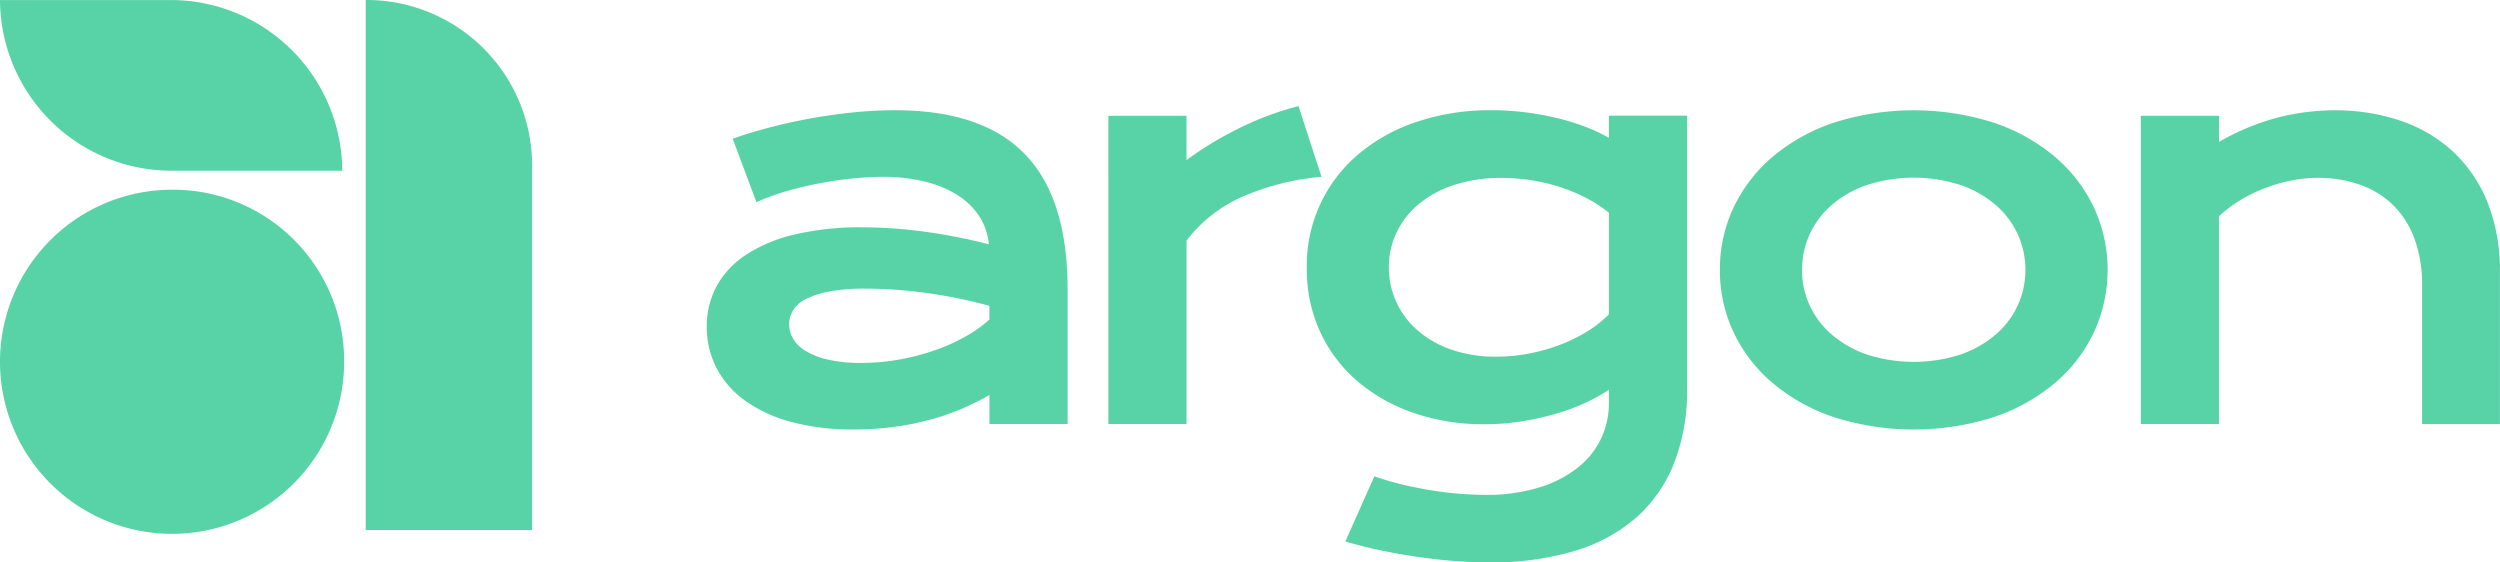
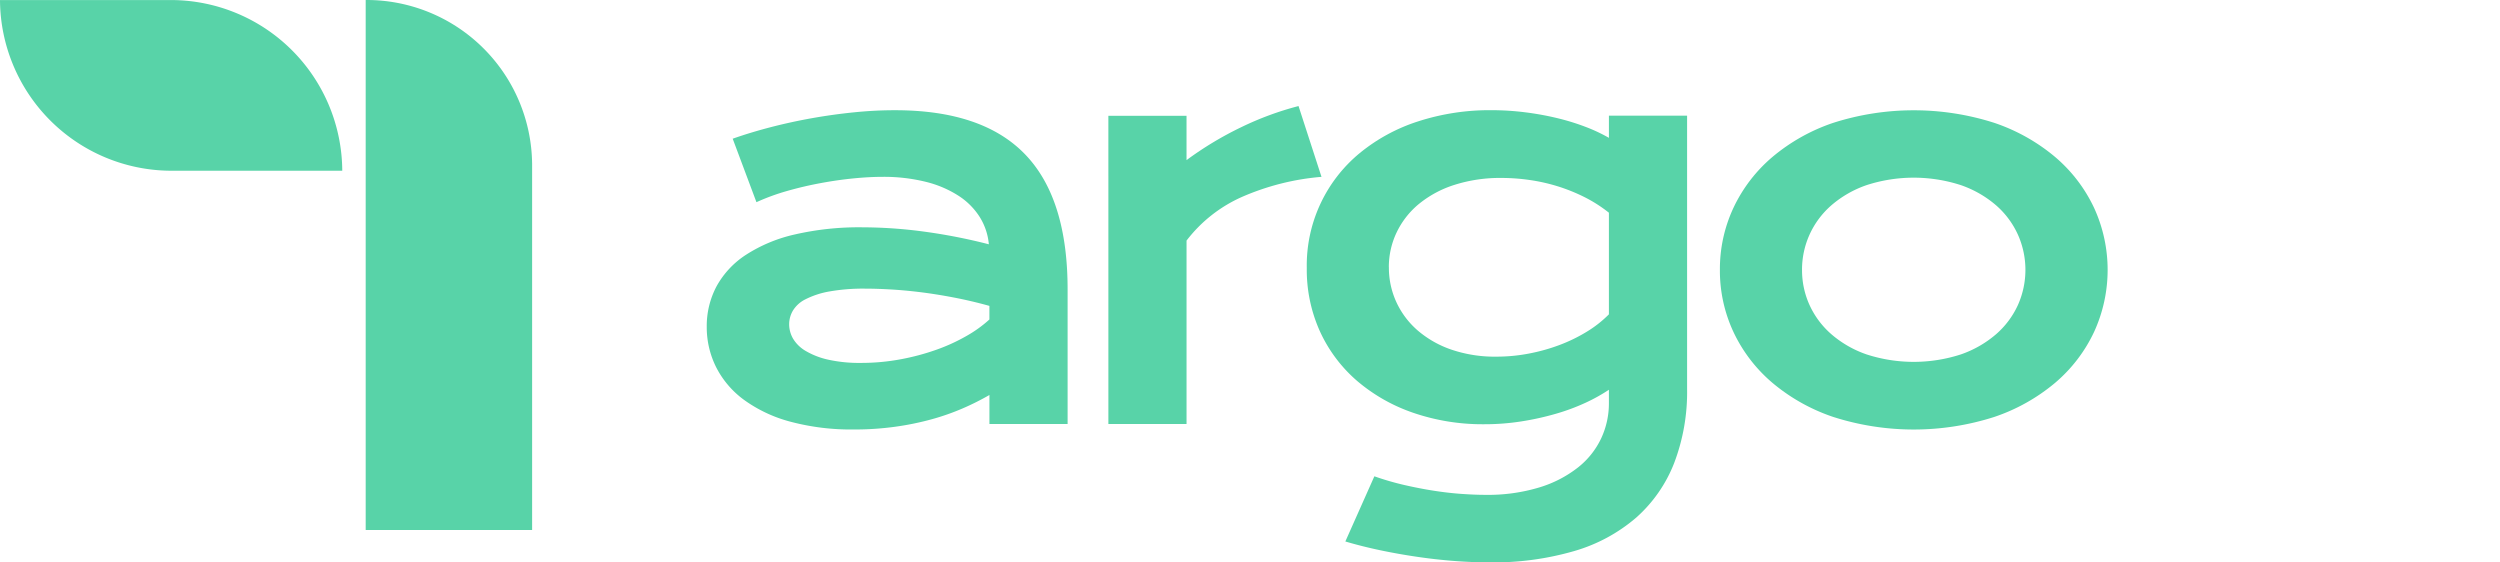
<svg xmlns="http://www.w3.org/2000/svg" width="200.001" height="45" viewBox="0 0 200.001 45">
  <g id="logo-footer" transform="translate(-66.492 -523.49)">
    <g id="Group_666" data-name="Group 666">
-       <path id="Path_869" data-name="Path 869" d="M94.023,552.284a13.766,13.766,0,1,1-13.765-13.618A13.691,13.691,0,0,1,94.023,552.284Z" fill="#58d3a8" />
      <path id="Path_870" data-name="Path 870" d="M109.061,536.569A13.244,13.244,0,0,0,95.747,523.49v42.4h13.315V536.569Z" fill="#58d3a8" />
      <path id="Path_871" data-name="Path 871" d="M80.3,537.148H93.873A13.727,13.727,0,0,0,80.3,523.494v0H66.492a13.728,13.728,0,0,0,13.575,13.654v0Z" fill="#58d3a8" />
    </g>
    <g id="Group_668" data-name="Group 668">
      <g id="Group_667" data-name="Group 667">
        <path id="Path_872" data-name="Path 872" d="M123.032,549.639a6.774,6.774,0,0,1,.782-3.24,7.063,7.063,0,0,1,2.346-2.518,12.086,12.086,0,0,1,3.9-1.63,22.924,22.924,0,0,1,5.441-.576,37.368,37.368,0,0,1,4.849.335,44.736,44.736,0,0,1,5.25,1.024,4.917,4.917,0,0,0-.718-2.164,5.58,5.58,0,0,0-1.7-1.714,8.66,8.66,0,0,0-2.619-1.118,13.865,13.865,0,0,0-3.476-.4q-1.057,0-2.325.125t-2.619.376q-1.353.25-2.673.626a17.311,17.311,0,0,0-2.462.9l-1.9-5.078q1.414-.5,3.032-.92t3.306-.722q1.691-.3,3.381-.47t3.274-.167q6.994,0,10.4,3.531t3.4,10.826v10.744h-6.254v-2.32a20.565,20.565,0,0,1-2.124,1.066,19.022,19.022,0,0,1-2.5.878,22.636,22.636,0,0,1-2.905.595,23.489,23.489,0,0,1-3.285.22,18.841,18.841,0,0,1-5.124-.627,11.194,11.194,0,0,1-3.686-1.735,7.376,7.376,0,0,1-2.229-2.6A7.145,7.145,0,0,1,123.032,549.639Zm6.593-.21a2.307,2.307,0,0,0,.316,1.16,2.839,2.839,0,0,0,1.015.982,6.162,6.162,0,0,0,1.785.691,11.471,11.471,0,0,0,2.631.261,17.073,17.073,0,0,0,3.191-.294,18.712,18.712,0,0,0,2.873-.772,14.738,14.738,0,0,0,2.409-1.109,10.027,10.027,0,0,0,1.8-1.3v-1.087q-1.438-.4-2.841-.669t-2.684-.428q-1.279-.157-2.409-.22t-1.974-.062a15.451,15.451,0,0,0-2.916.229,6.814,6.814,0,0,0-1.88.617,2.45,2.45,0,0,0-1.015.909A2.171,2.171,0,0,0,129.625,549.43Z" fill="#58d3a8" />
        <path id="Path_873" data-name="Path 873" d="M155.162,532.752h6.253V536.3a27.3,27.3,0,0,1,4.374-2.633,24.8,24.8,0,0,1,4.586-1.693l1.837,5.664a20.009,20.009,0,0,0-6.348,1.6,11.386,11.386,0,0,0-4.448,3.5v14.673h-6.253Z" fill="#58d3a8" />
        <path id="Path_874" data-name="Path 874" d="M176.442,561.594a22.1,22.1,0,0,0,2.409.7q1.226.281,2.377.459t2.209.251q1.055.074,1.88.074a14.188,14.188,0,0,0,4.341-.6,9.425,9.425,0,0,0,3.085-1.6,6.482,6.482,0,0,0,1.849-2.331,6.613,6.613,0,0,0,.613-2.811v-1.066a13.754,13.754,0,0,1-1.88,1.045,16.674,16.674,0,0,1-2.367.877,22.049,22.049,0,0,1-2.737.607,18.941,18.941,0,0,1-2.989.23,17.055,17.055,0,0,1-5.662-.909,13.78,13.78,0,0,1-4.5-2.549,11.577,11.577,0,0,1-2.968-3.94,11.967,11.967,0,0,1-1.067-5.1,11.641,11.641,0,0,1,4.214-9.175,14.2,14.2,0,0,1,4.68-2.551,18.535,18.535,0,0,1,5.874-.9,21.525,21.525,0,0,1,2.683.167,23.16,23.16,0,0,1,2.547.459,18.457,18.457,0,0,1,2.282.7,13.025,13.025,0,0,1,1.891.887v-1.776h6.254v21.84a15.955,15.955,0,0,1-1.036,5.956,11.332,11.332,0,0,1-3.032,4.358,13.239,13.239,0,0,1-4.954,2.676,23.125,23.125,0,0,1-6.782.908q-1.373,0-2.852-.114t-2.968-.335q-1.491-.219-2.937-.523t-2.779-.7Zm1.162-16.719a6.582,6.582,0,0,0,.6,2.79,6.713,6.713,0,0,0,1.722,2.278,8.218,8.218,0,0,0,2.705,1.526,10.792,10.792,0,0,0,3.57.554,13.864,13.864,0,0,0,2.568-.241,14.821,14.821,0,0,0,2.45-.679,12.744,12.744,0,0,0,2.2-1.066,9.25,9.25,0,0,0,1.786-1.4v-8.13a11.317,11.317,0,0,0-2.007-1.275,14.31,14.31,0,0,0-2.155-.858,14.49,14.49,0,0,0-2.219-.49,15.668,15.668,0,0,0-2.176-.158,12.012,12.012,0,0,0-3.835.565,8.567,8.567,0,0,0-2.831,1.535,6.671,6.671,0,0,0-1.764,2.269A6.409,6.409,0,0,0,177.6,544.874Z" fill="#58d3a8" />
        <path id="Path_875" data-name="Path 875" d="M204.085,545.082a11.567,11.567,0,0,1,1.088-4.975,12.067,12.067,0,0,1,3.107-4.054,14.99,14.99,0,0,1,4.88-2.738,21.145,21.145,0,0,1,12.867,0,15.01,15.01,0,0,1,4.881,2.738,12.063,12.063,0,0,1,3.106,4.054,11.9,11.9,0,0,1,0,9.949,12.054,12.054,0,0,1-3.106,4.055,15.006,15.006,0,0,1-4.881,2.737,21.119,21.119,0,0,1-12.867,0,14.987,14.987,0,0,1-4.88-2.737,12.059,12.059,0,0,1-3.107-4.055A11.567,11.567,0,0,1,204.085,545.082Zm6.571,0a6.729,6.729,0,0,0,.6,2.812,6.884,6.884,0,0,0,1.753,2.34,8.576,8.576,0,0,0,2.81,1.609,12.222,12.222,0,0,0,7.542,0,8.6,8.6,0,0,0,2.811-1.609,6.884,6.884,0,0,0,1.753-2.34,6.895,6.895,0,0,0,0-5.633,6.876,6.876,0,0,0-1.753-2.352,8.618,8.618,0,0,0-2.811-1.609,12.222,12.222,0,0,0-7.542,0,8.6,8.6,0,0,0-2.81,1.609,6.877,6.877,0,0,0-1.753,2.352A6.8,6.8,0,0,0,210.655,545.082Z" fill="#58d3a8" />
-         <path id="Path_876" data-name="Path 876" d="M237.758,532.752h6.254v2.09a19.325,19.325,0,0,1,4.765-1.965,18.4,18.4,0,0,1,4.447-.564,16.31,16.31,0,0,1,5.283.825,11.69,11.69,0,0,1,4.2,2.455,11.258,11.258,0,0,1,2.779,4.065,14.689,14.689,0,0,1,1,5.633v12.122H260.26v-11.12a10.579,10.579,0,0,0-.581-3.626,7.317,7.317,0,0,0-1.67-2.7,7.154,7.154,0,0,0-2.641-1.672,9.958,9.958,0,0,0-3.476-.576,10.871,10.871,0,0,0-2.08.21,12.923,12.923,0,0,0-2.092.6,11.982,11.982,0,0,0-1.976.961,10.4,10.4,0,0,0-1.733,1.306v16.616h-6.254Z" fill="#58d3a8" />
      </g>
    </g>
  </g>
</svg>